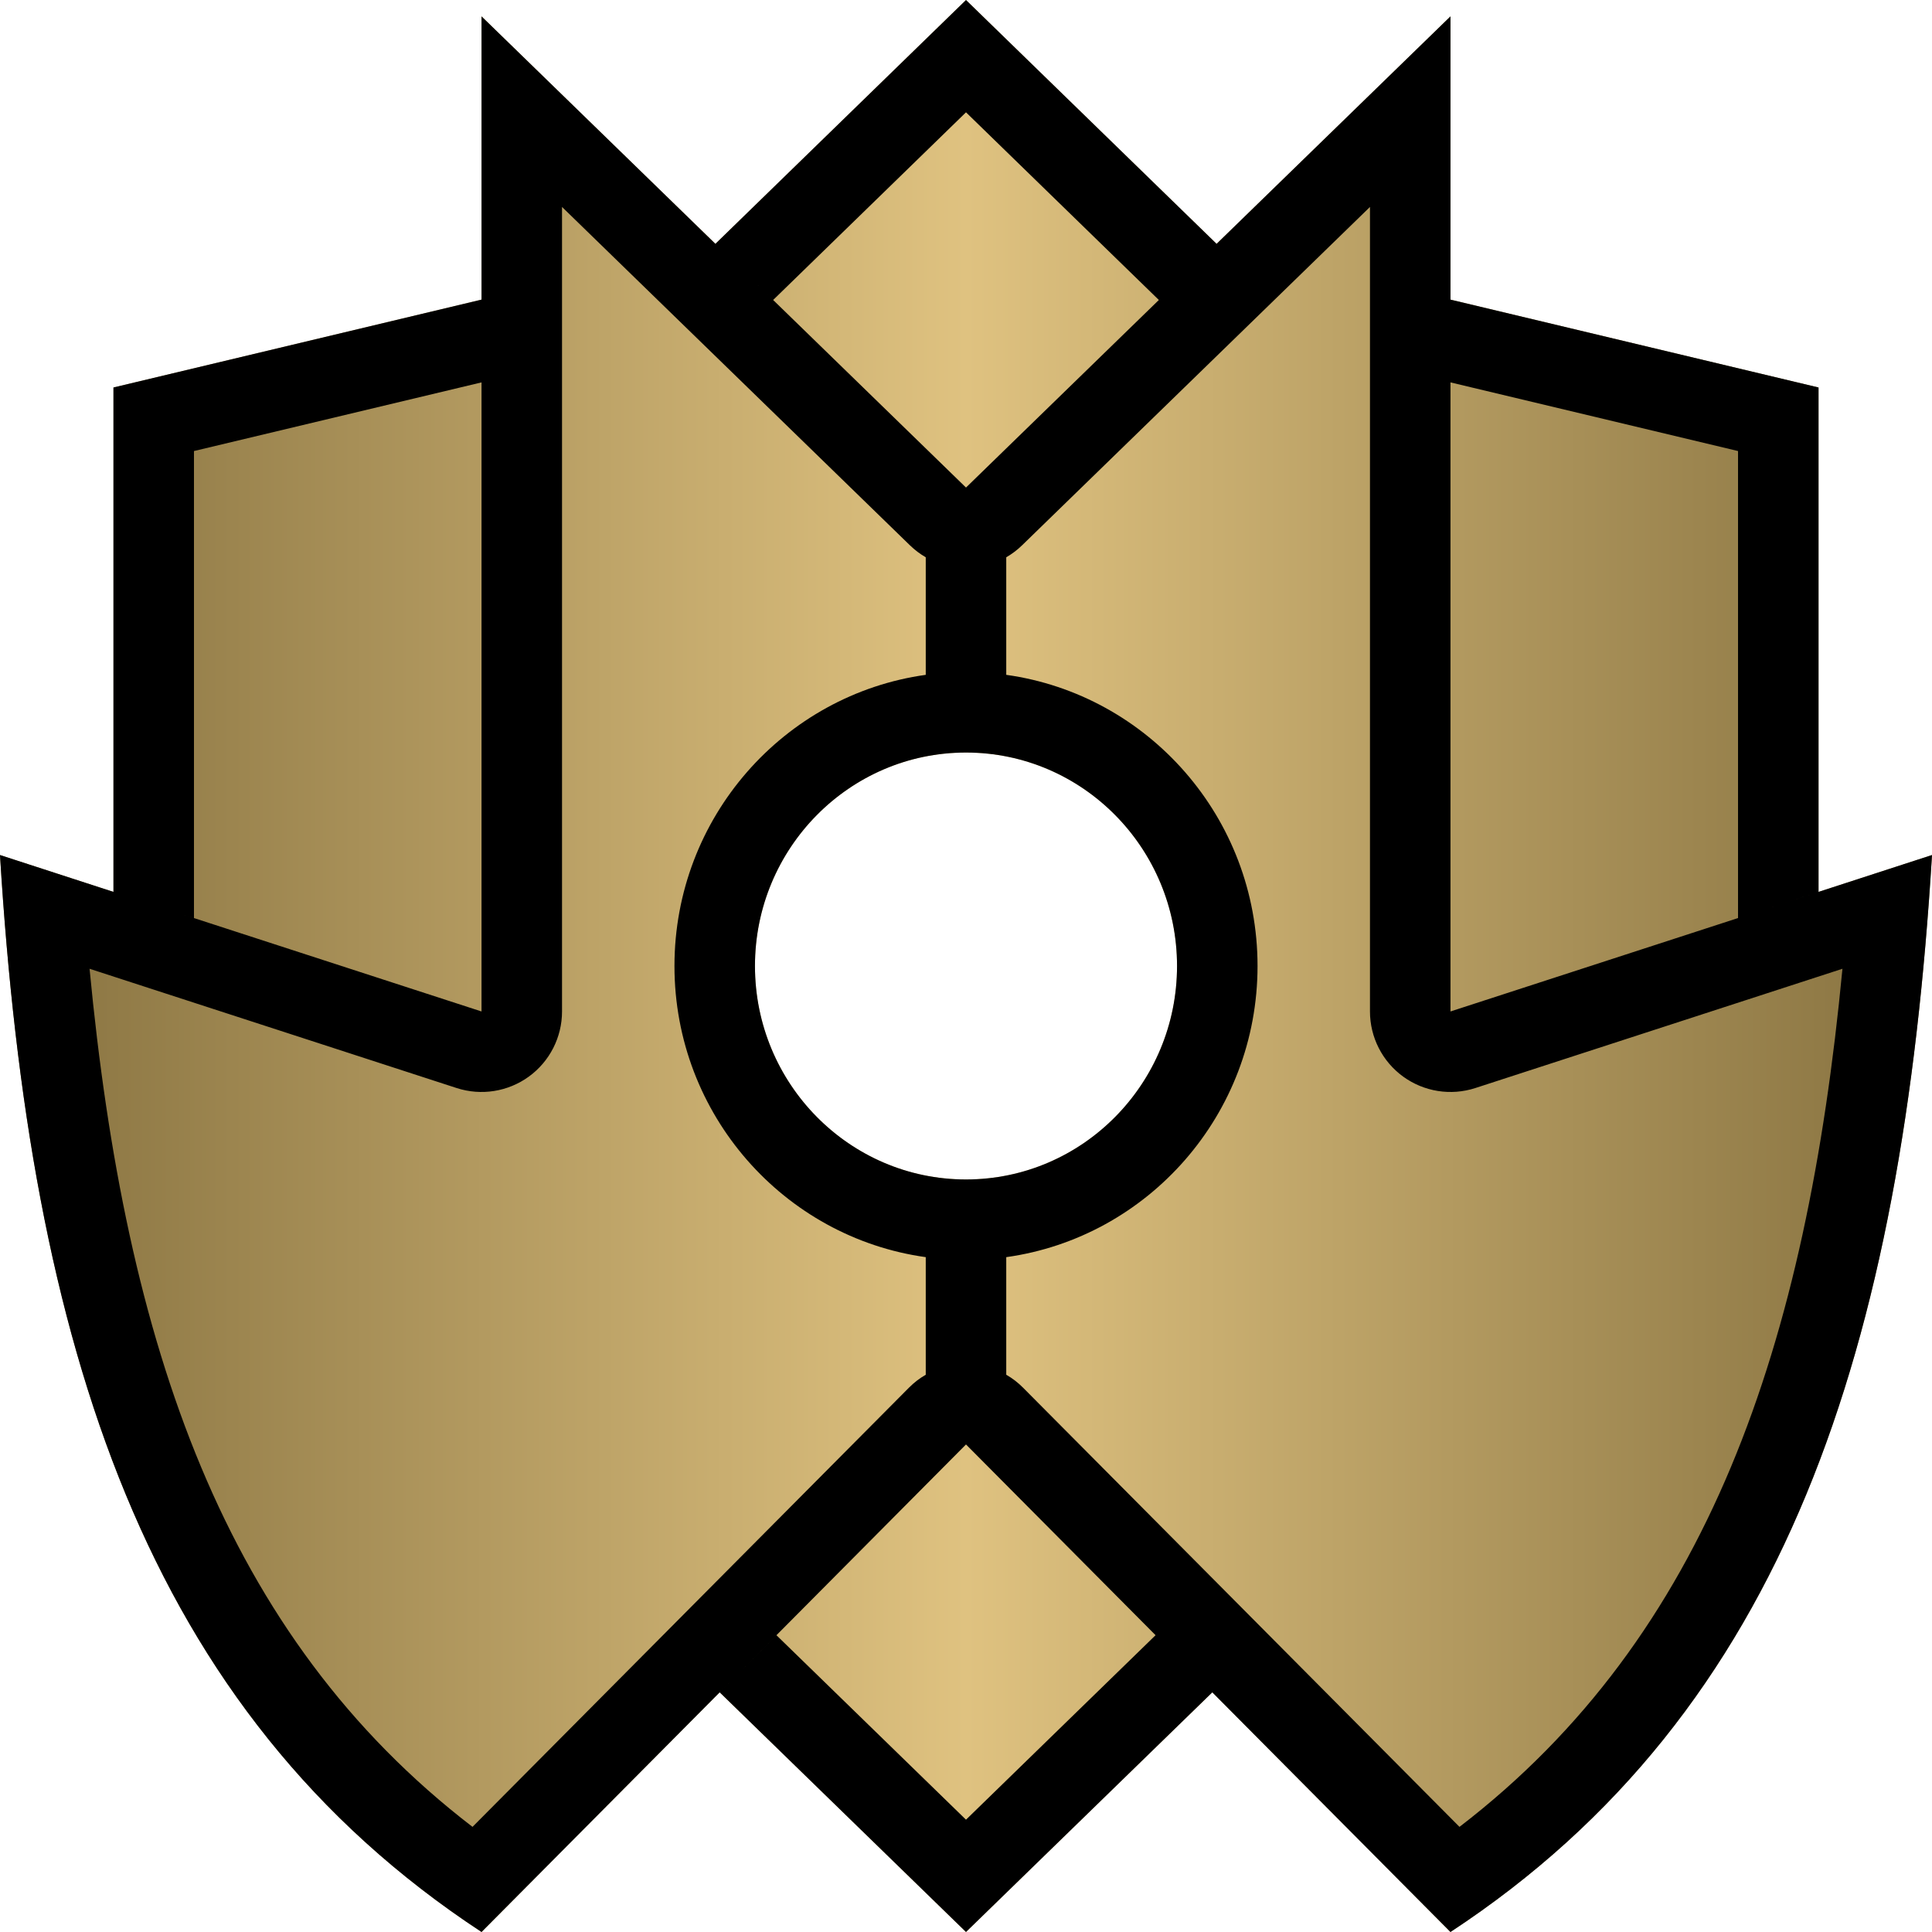
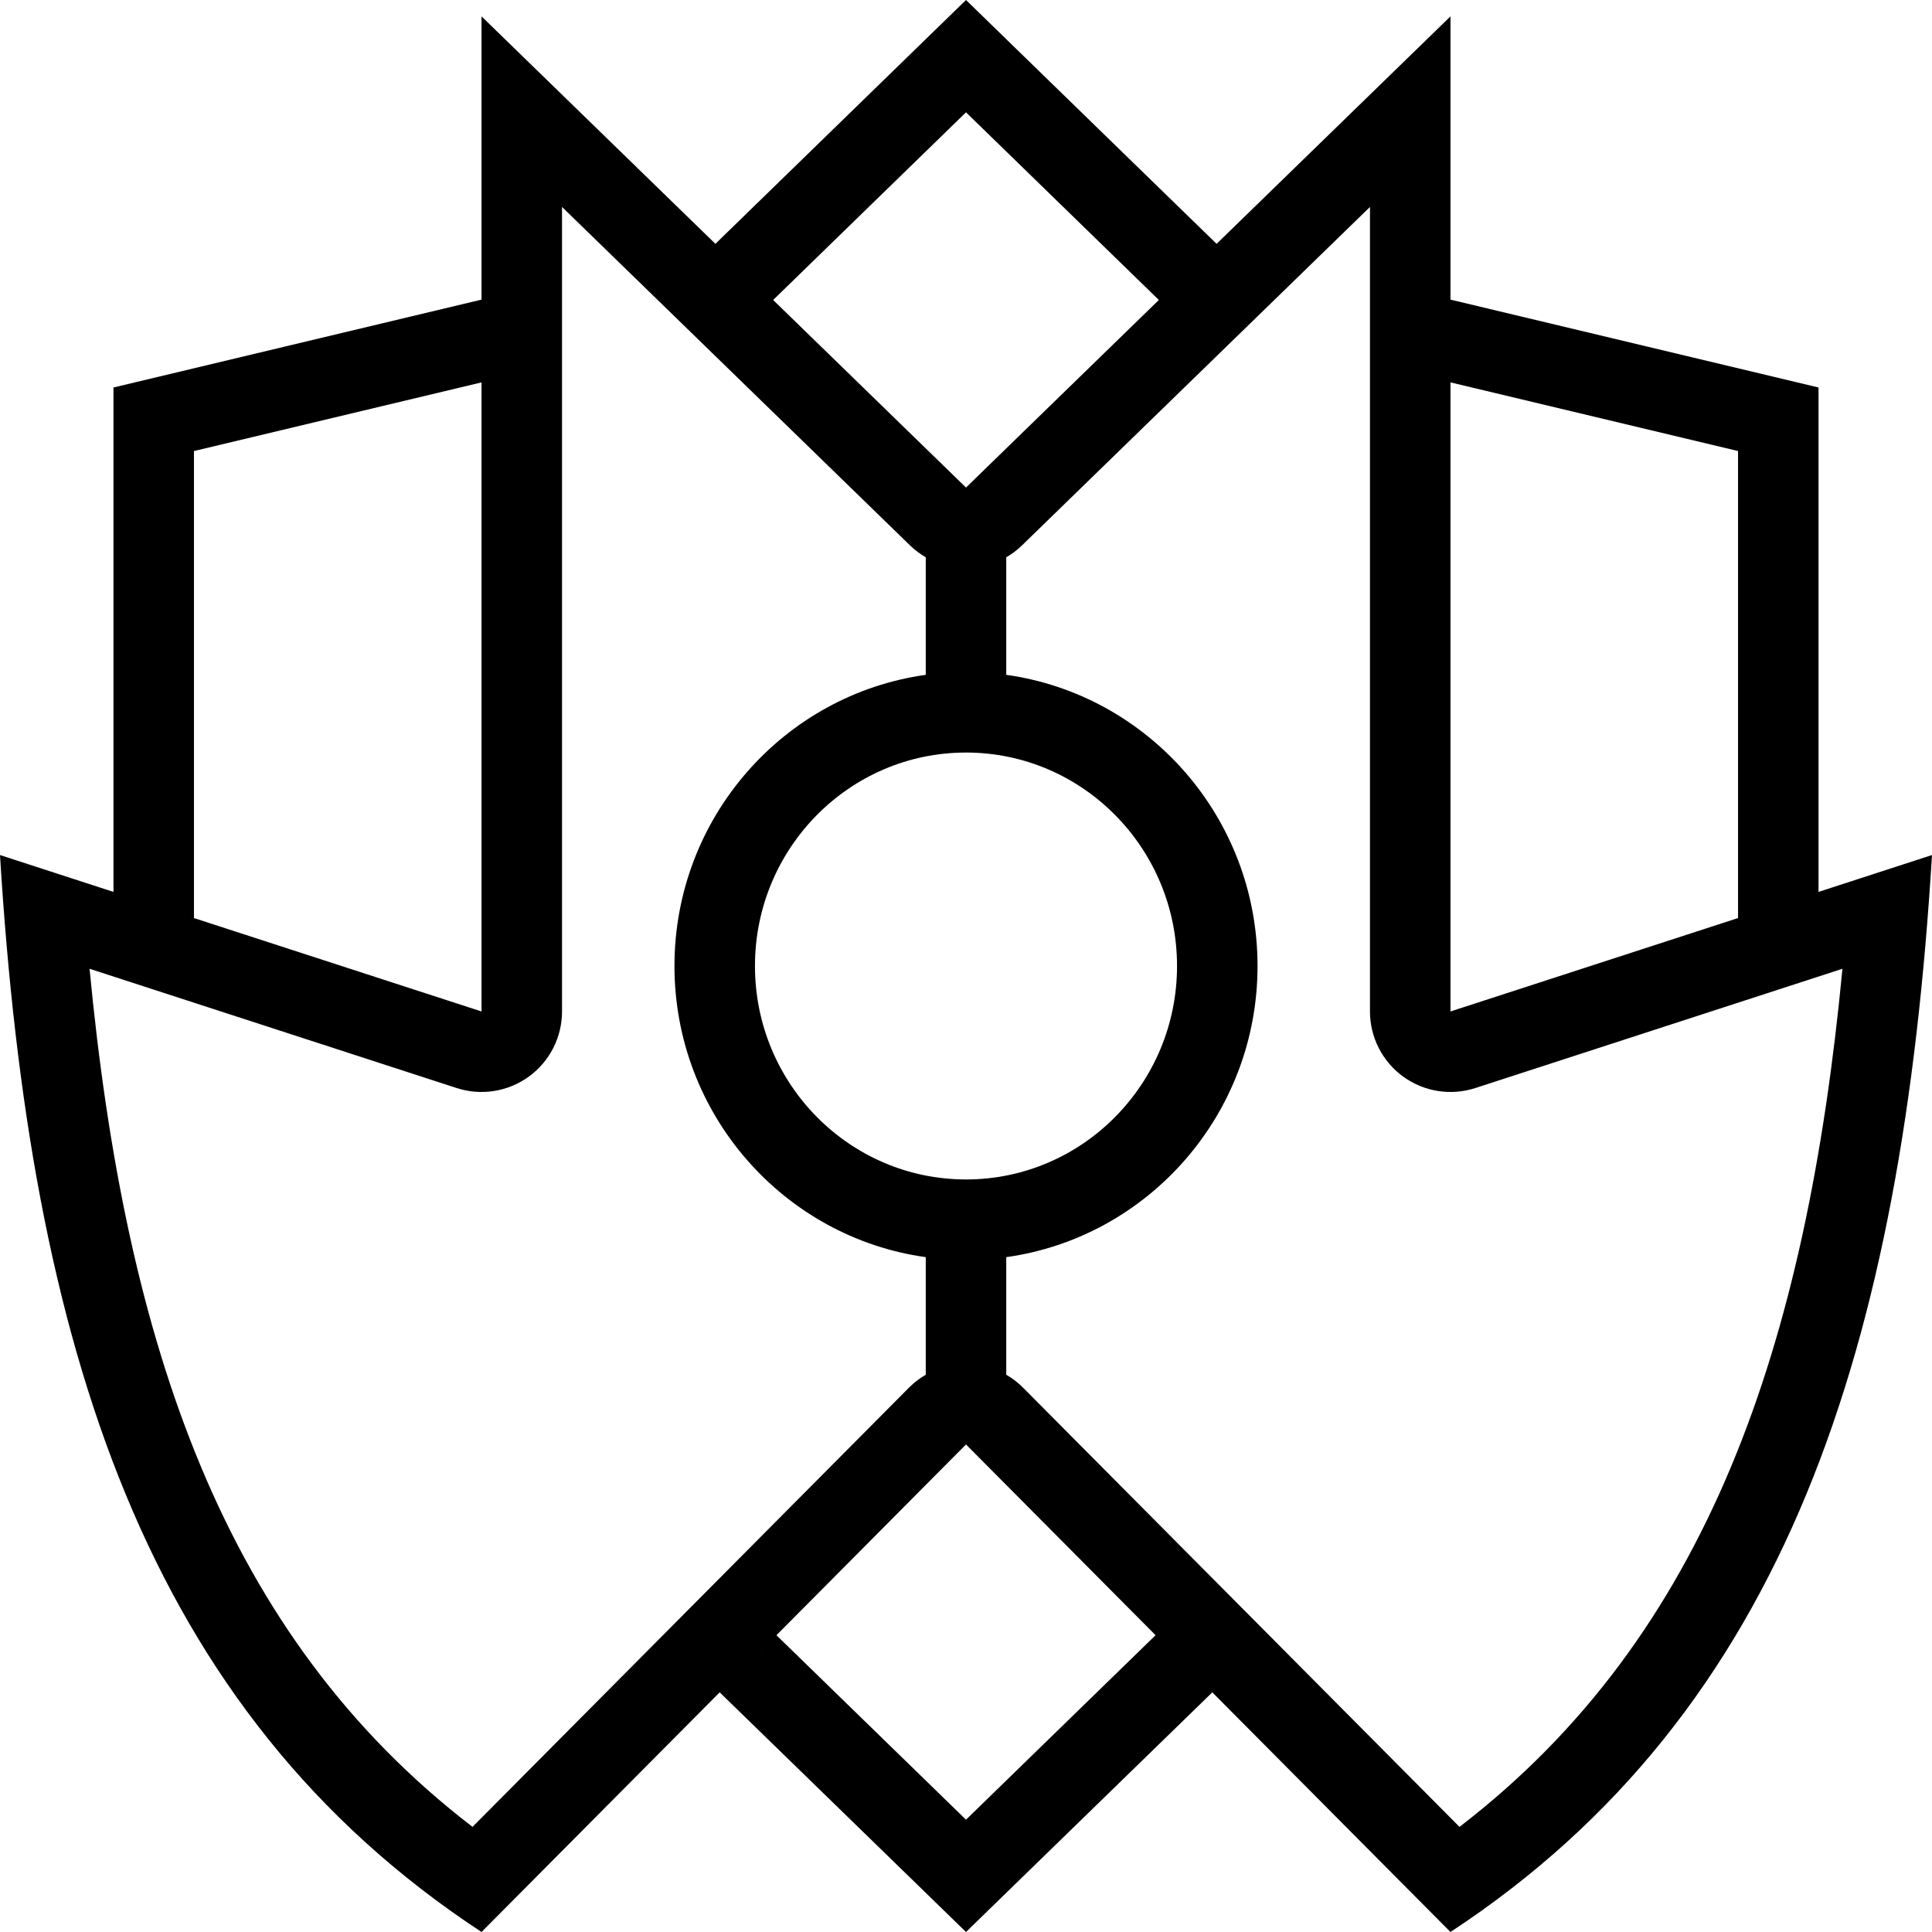
<svg xmlns="http://www.w3.org/2000/svg" width="100%" height="100%" viewBox="0 0 600 600" version="1.1" xml:space="preserve" style="fill-rule:evenodd;clip-rule:evenodd;stroke-linejoin:round;stroke-miterlimit:2;">
  <g transform="matrix(1,0,0,1,-450,-750)">
-     <path d="M672.165,825.714L672.197,825.706L750,750L827.803,825.706L827.835,825.714L900.458,755.085L900.458,843.051L1014.76,870.339L1014.76,1026.99L1050,1015.54C1040.7,1167.82 1005.02,1281.29 900.458,1350L826.494,1275.57L750,1350L673.506,1275.57L599.542,1350C494.979,1281.29 459.304,1167.82 450,1015.54L485.238,1026.99L485.238,870.339L599.542,843.051L599.542,755.085L672.165,825.714ZM750,983.71C713.828,983.71 684.461,1013.41 684.461,1050C684.461,1086.59 713.828,1116.29 750,1116.29L750.424,1116.29C786.4,1116.06 815.539,1086.44 815.539,1050C815.539,1013.56 786.4,983.942 750.424,983.711L750,983.71Z" style="fill:url(#_Linear1);" />
-   </g>
+     </g>
  <g transform="matrix(1,0,0,1,-450,-750)">
    <path d="M900.458,843.051L1014.76,870.339L1014.76,1026.99L999.758,1031.86L1050,1015.54C1040.7,1167.82 1005.02,1281.29 900.458,1350L826.494,1275.57L750,1350L673.506,1275.57L691.128,1257.83L750,1315.12L808.872,1257.83L750,1198.59L599.542,1350C494.979,1281.29 459.304,1167.82 450,1015.54L485.238,1026.99L485.238,870.339L599.542,843.051L599.542,755.085L672.165,825.714L672.197,825.706L750,750L827.803,825.706L827.835,825.714L900.458,755.085L900.458,843.051ZM762.5,1176.94C764.398,1178.03 766.161,1179.38 767.733,1180.97L903.258,1317.35C980.579,1257.99 1011.05,1167.6 1022.19,1050.86L908.184,1087.9C900.573,1090.37 892.238,1089.05 885.764,1084.35C879.29,1079.65 875.458,1072.13 875.458,1064.12L875.458,814.272L767.437,919.328C765.917,920.807 764.257,922.054 762.5,923.069L762.5,959.576C806.507,965.72 840.539,1003.83 840.539,1050C840.539,1096.17 806.507,1134.28 762.5,1140.42L762.5,1176.94ZM737.5,923.069C735.745,922.055 734.087,920.81 732.57,919.334L624.542,814.272L624.542,1064.12C624.542,1072.13 620.71,1079.65 614.236,1084.35C607.762,1089.05 599.427,1090.37 591.816,1087.9L477.814,1050.86C488.954,1167.61 519.426,1258 596.742,1317.35L732.267,1180.97C733.839,1179.38 735.601,1178.03 737.5,1176.94L737.5,1140.42C693.493,1134.28 659.461,1096.17 659.461,1050C659.461,1003.83 693.493,965.72 737.5,959.576L737.5,923.069ZM750,983.71C786.172,983.71 815.539,1013.41 815.539,1050C815.539,1086.59 786.172,1116.29 750,1116.29C713.828,1116.29 684.461,1086.59 684.461,1050C684.461,1013.41 713.828,983.71 750,983.71ZM900.458,1064.12L989.762,1035.11L989.762,890.073L900.458,868.754L900.458,1064.12ZM599.542,868.754L510.238,890.073L510.238,1035.11L504.569,1033.27L599.542,1064.12L599.542,868.754ZM809.894,843.163L750,784.882L690.106,843.163L675.848,829.296L750,901.412L809.894,843.163Z" />
  </g>
  <defs>
    <linearGradient id="_Linear1" x1="0" y1="0" x2="1" y2="0" gradientUnits="userSpaceOnUse" gradientTransform="matrix(600,0,0,600,450,1050)">
      <stop offset="0" style="stop-color:rgb(134,113,63);stop-opacity:1" />
      <stop offset="0.5" style="stop-color:rgb(223,194,128);stop-opacity:1" />
      <stop offset="1" style="stop-color:rgb(134,113,63);stop-opacity:1" />
    </linearGradient>
  </defs>
</svg>